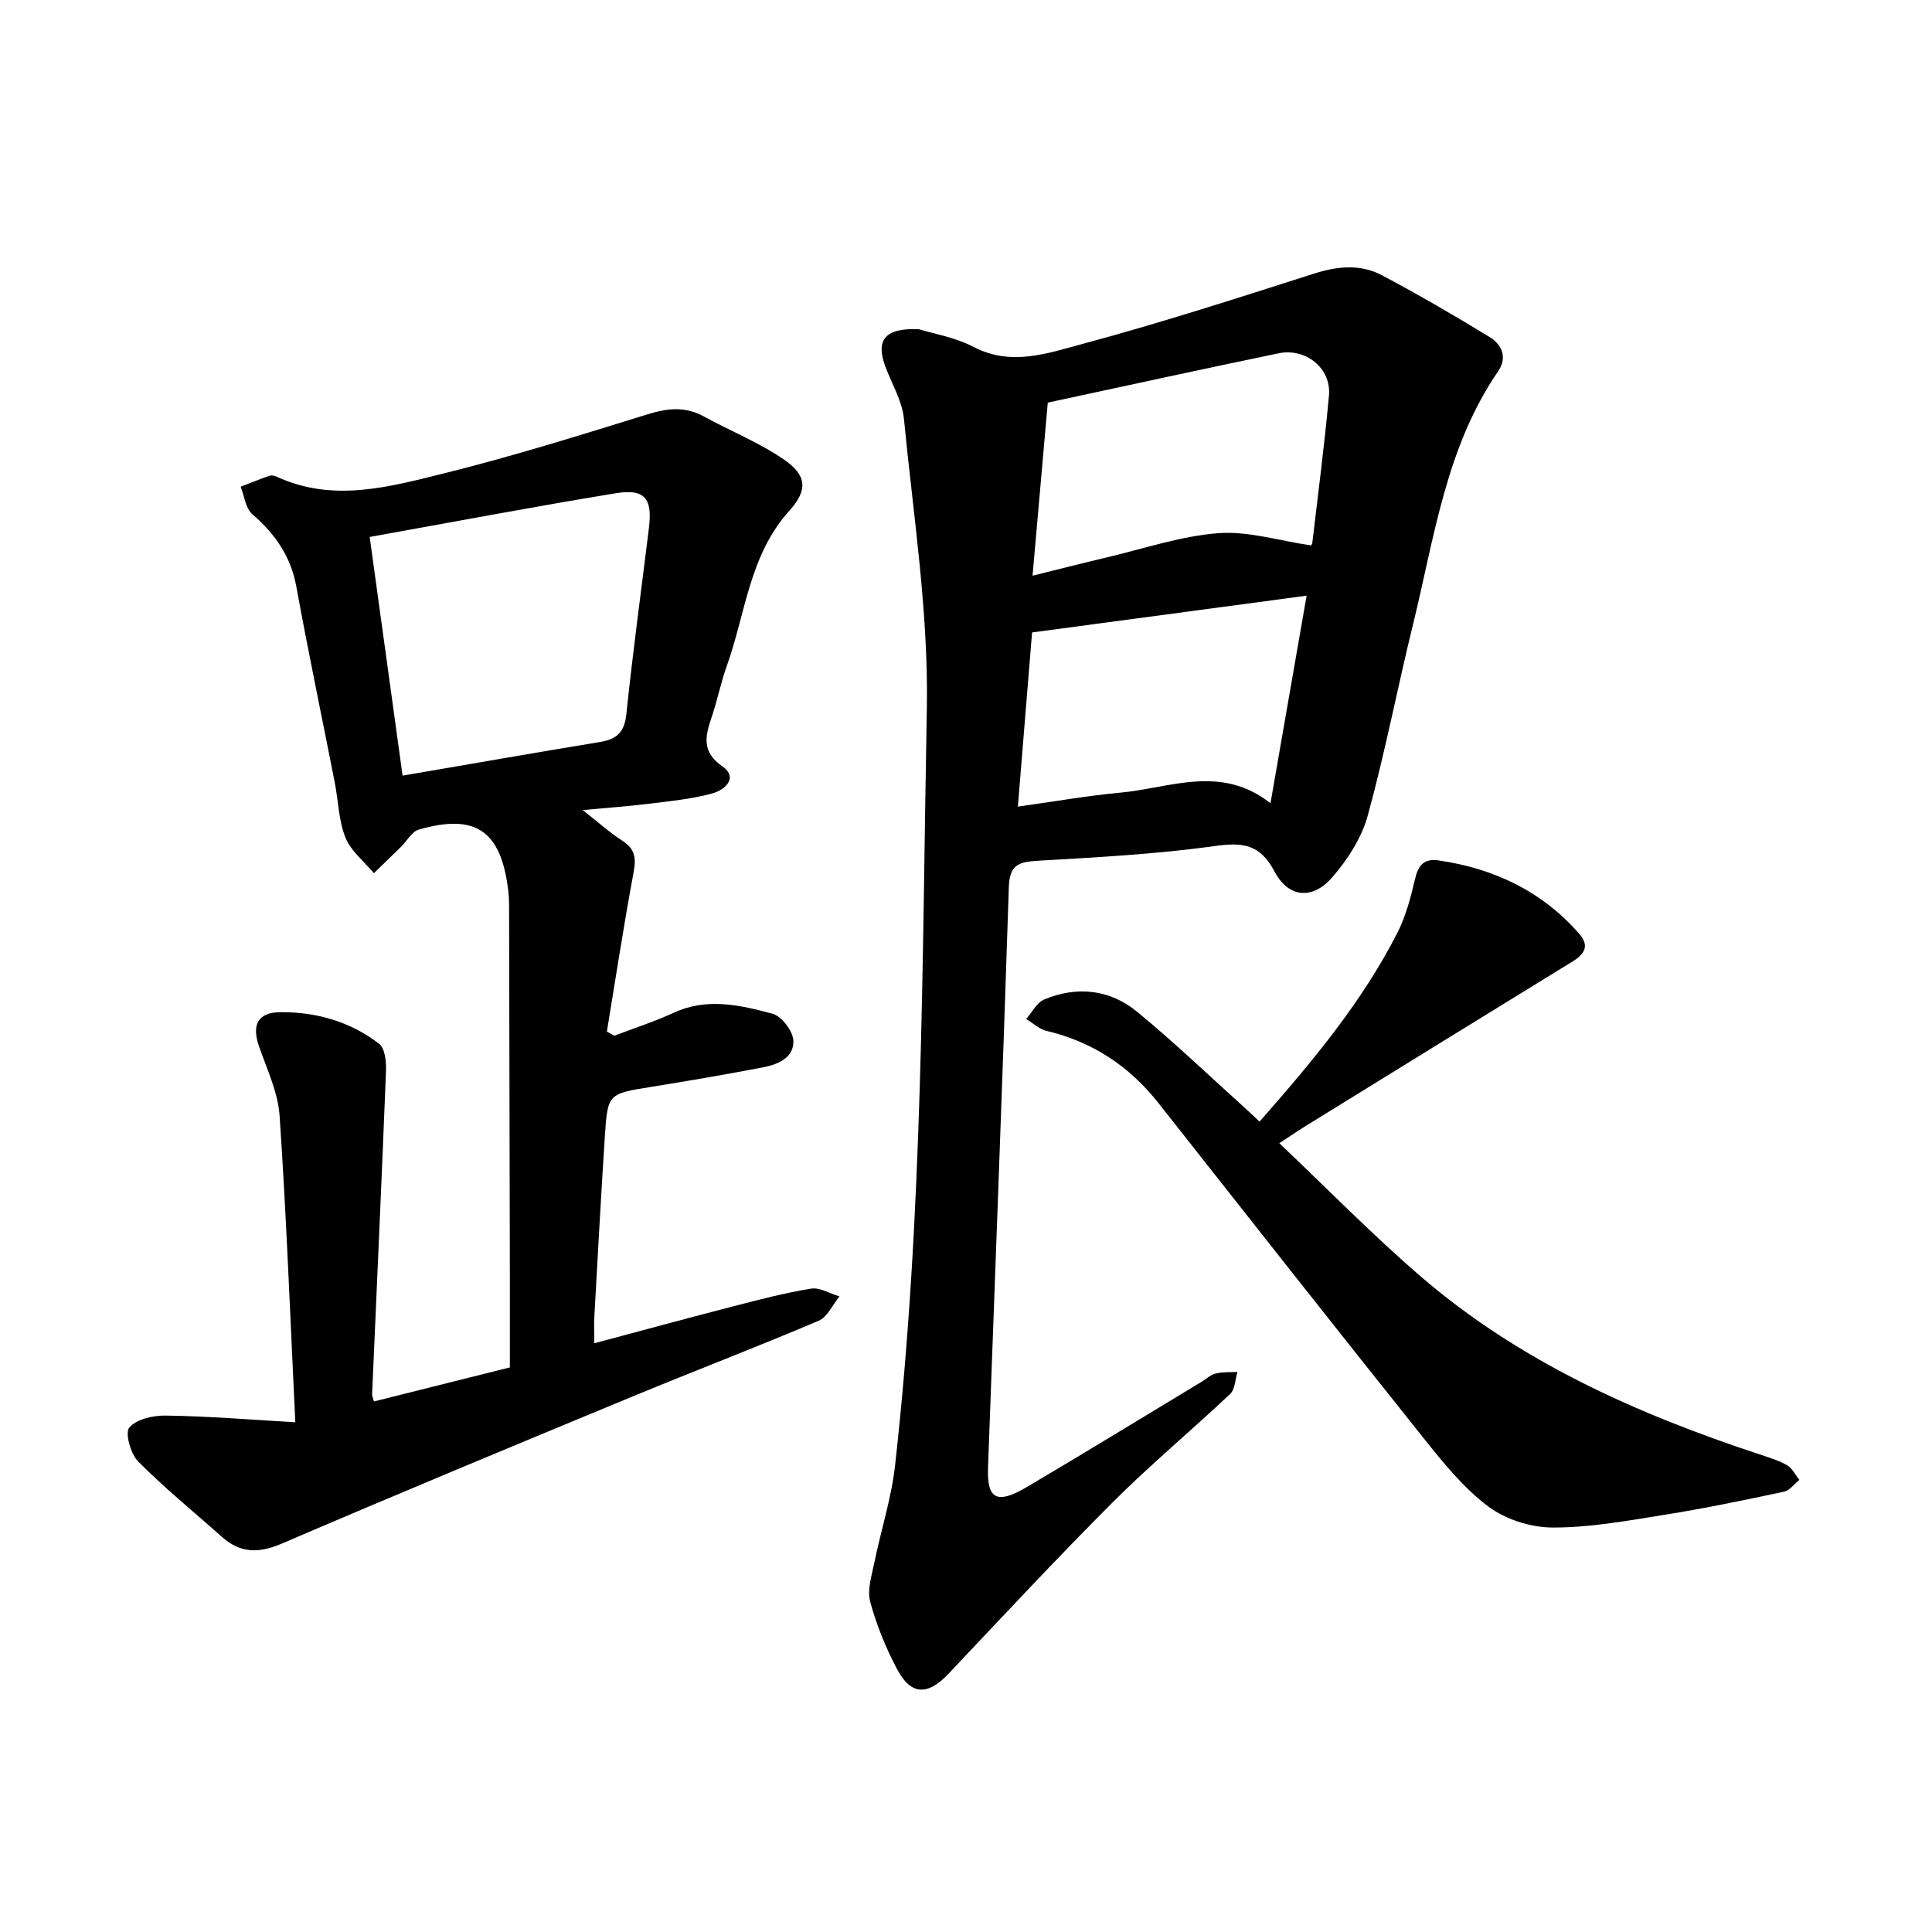
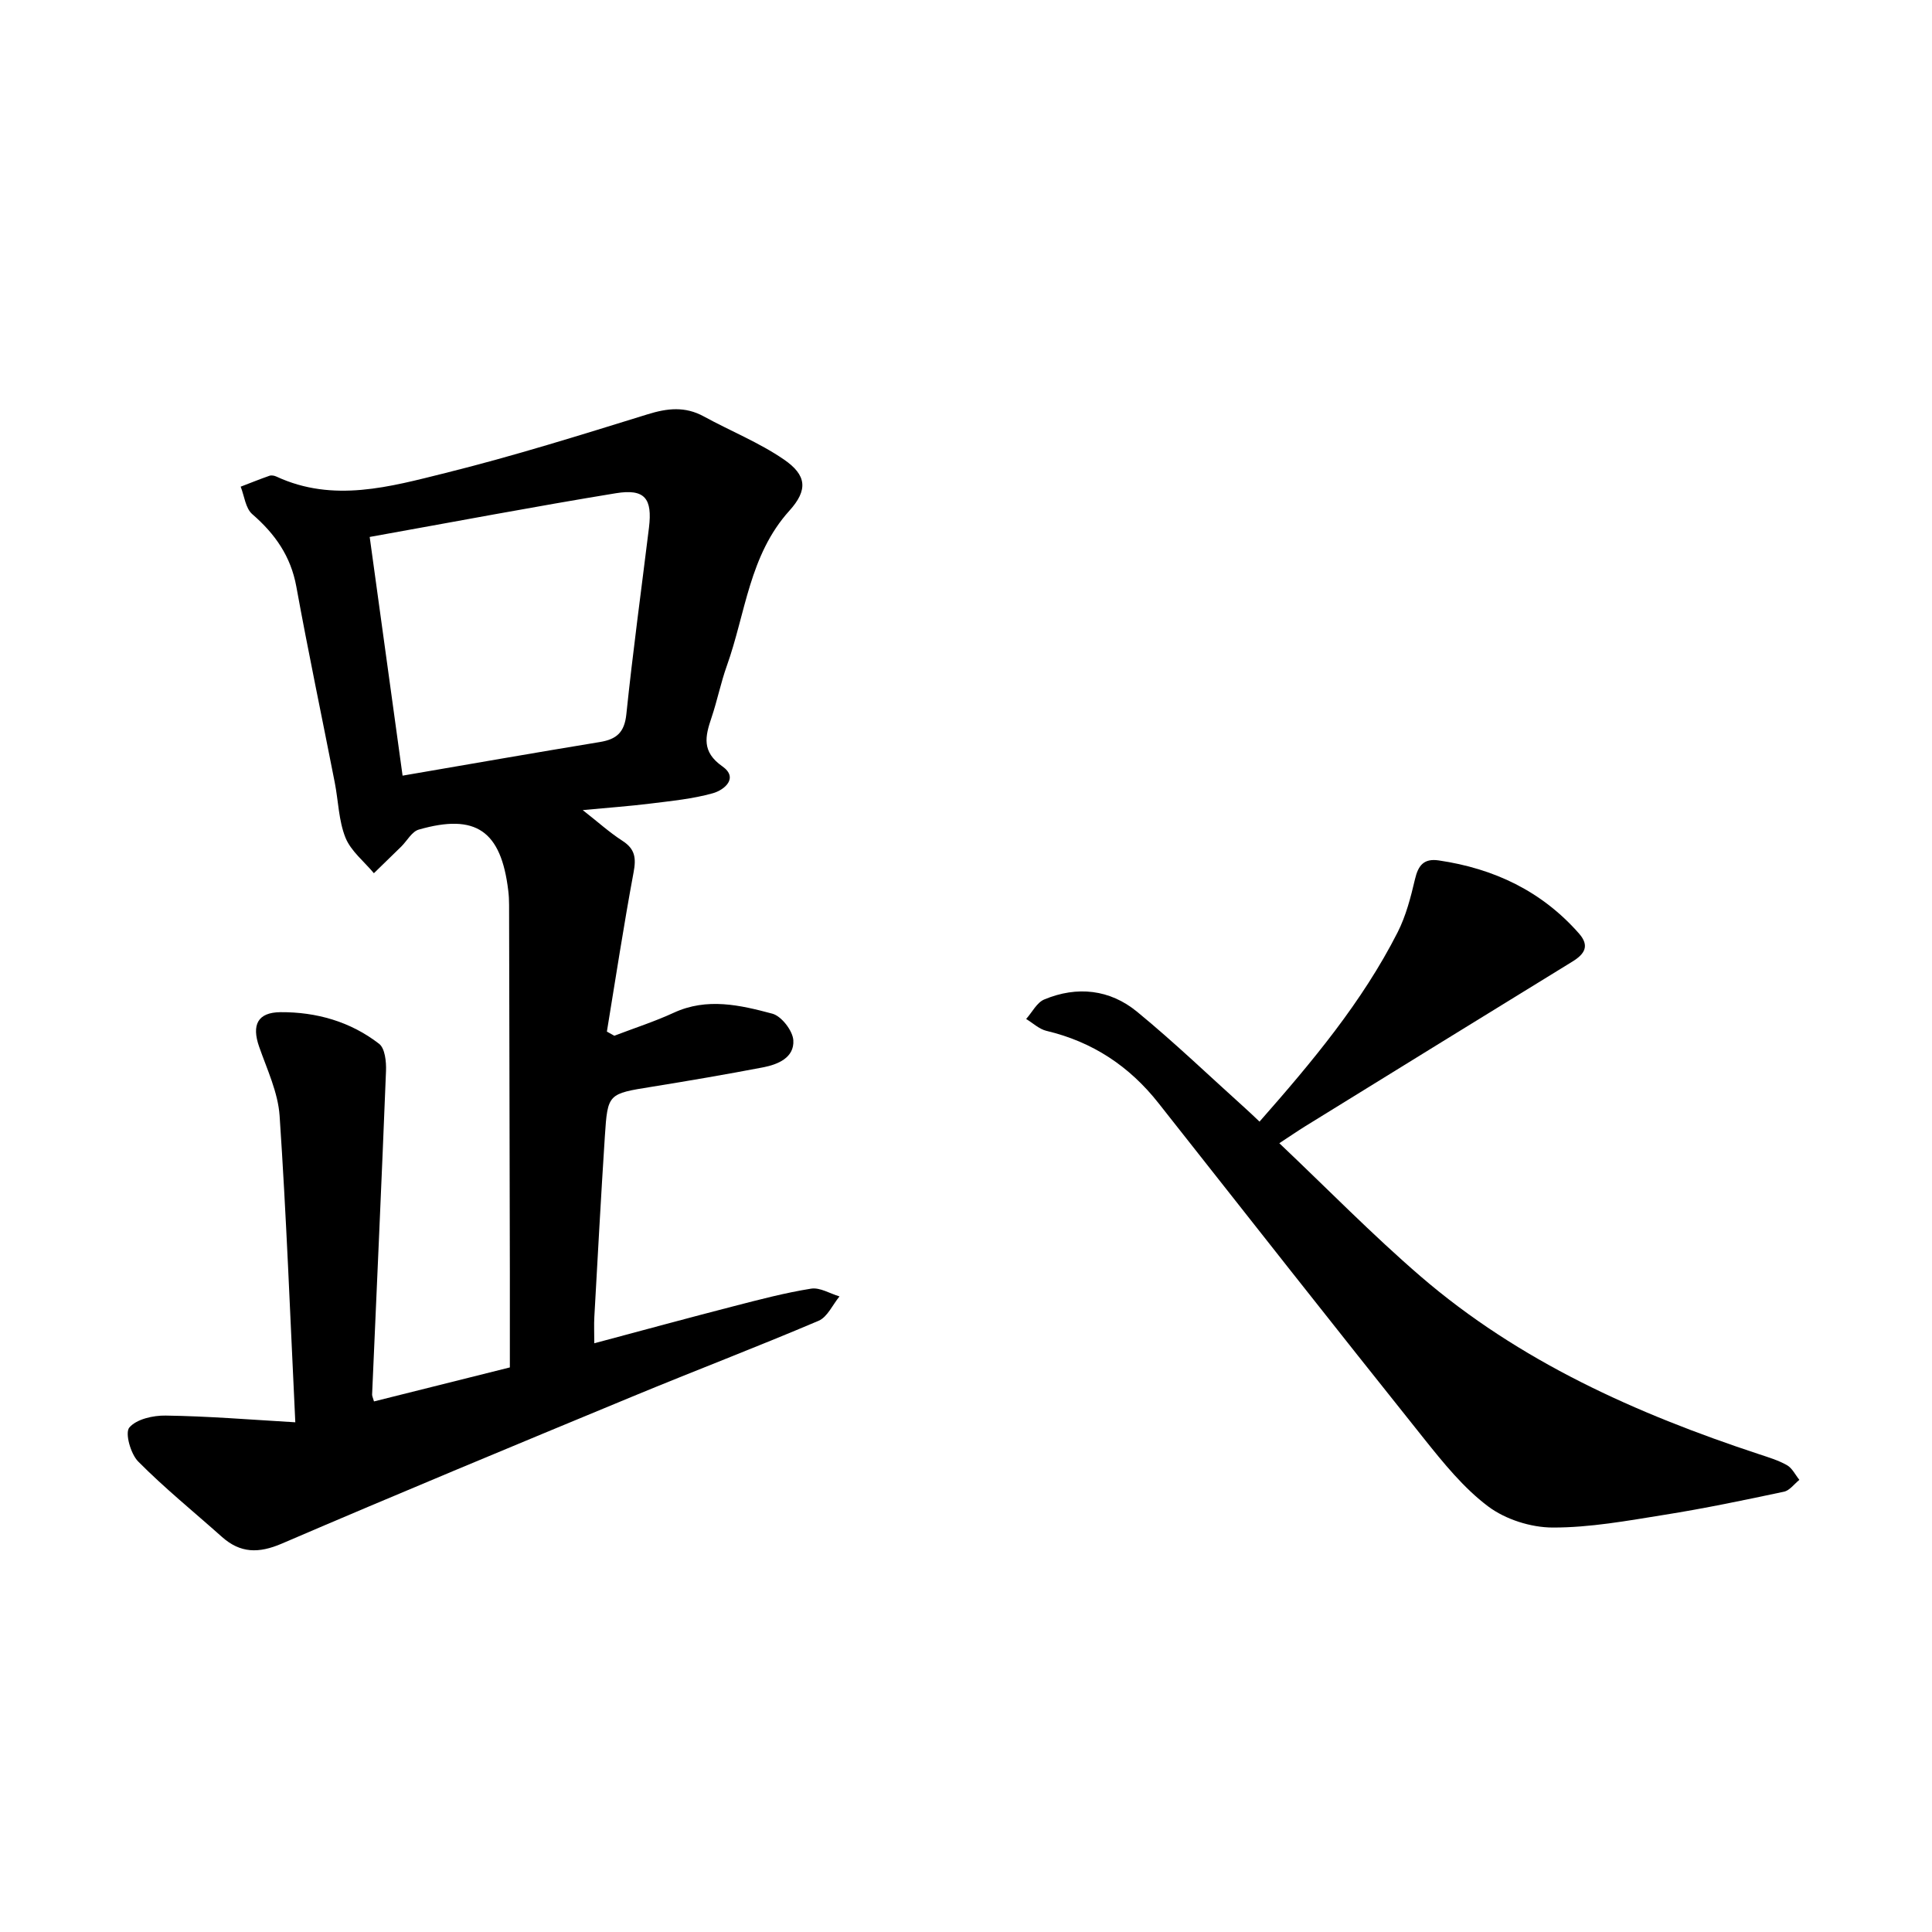
<svg xmlns="http://www.w3.org/2000/svg" enable-background="new 0 0 400 400" viewBox="0 0 400 400">
-   <path d="m190.23 68.16c2.82.88 7.43 1.63 11.37 3.68 7.67 4 15.11 1.36 22.22-.55 16.21-4.35 32.21-9.52 48.21-14.63 4.89-1.56 9.63-2.04 14.13.35 7.54 4.01 14.94 8.3 22.22 12.75 2.53 1.54 3.79 4.2 1.78 7.13-10.8 15.75-13.18 34.33-17.57 52.22-3.25 13.23-5.81 26.63-9.41 39.75-1.27 4.61-4.17 9.12-7.35 12.78-4.1 4.71-9.07 4.26-11.96-1.21-3.01-5.69-6.58-6.08-12.42-5.26-12.17 1.7-24.5 2.33-36.78 3.05-3.88.23-5.65.94-5.8 5.43-1.29 40.08-2.86 80.14-4.31 120.21-.24 6.52 1.82 7.67 7.95 4.06 12.16-7.17 24.19-14.55 36.27-21.84.97-.59 1.87-1.46 2.92-1.71 1.44-.35 2.99-.24 4.5-.32-.48 1.54-.48 3.58-1.5 4.54-8.02 7.58-16.54 14.65-24.33 22.45-11.58 11.58-22.74 23.59-33.99 35.49-4.29 4.53-7.75 4.52-10.64-.93-2.34-4.42-4.27-9.15-5.57-13.96-.66-2.42.29-5.37.83-8.01 1.38-6.77 3.56-13.44 4.32-20.27 5.83-52.03 5.59-104.35 6.57-156.58.37-19.99-2.8-40.06-4.74-60.06-.36-3.74-2.55-7.3-3.89-10.94-1.95-5.32-.12-7.93 6.97-7.62zm26.7 15.2c-1.04 11.78-2.07 23.49-3.15 35.83 5.59-1.38 10.42-2.62 15.26-3.76 7.7-1.81 15.35-4.43 23.16-5.04 6.2-.48 12.58 1.56 19.22 2.53-.1.2.24-.19.29-.61 1.19-10.15 2.52-20.28 3.44-30.45.5-5.58-4.77-9.89-10.44-8.71-15.84 3.28-31.63 6.74-47.78 10.21zm46.11 82.94c2.61-15.02 5.07-29.13 7.48-42.97-19.17 2.57-37.82 5.07-56.84 7.61-.92 11.25-1.9 23.29-2.94 36.06 7.59-1.06 14.42-2.26 21.3-2.9 10.25-.96 20.72-5.88 31 2.2z" />
  <path d="m61.14 294.47c-1.08-22.34-1.86-42.92-3.25-63.45-.33-4.86-2.61-9.63-4.25-14.34-1.55-4.46-.33-7.08 4.43-7.12 7.43-.05 14.49 1.95 20.42 6.55 1.22.94 1.5 3.7 1.43 5.59-.88 22.34-1.91 44.68-2.88 67.02-.01.3.16.62.39 1.43 9.15-2.29 18.31-4.58 28.13-7.04 0-6.57.01-13.2 0-19.83-.05-25.32-.1-50.64-.16-75.96 0-.97-.05-1.95-.17-2.92-1.48-12.4-6.7-16.04-18.53-12.64-1.43.41-2.41 2.31-3.62 3.51-1.88 1.85-3.78 3.68-5.67 5.52-2.02-2.43-4.75-4.57-5.88-7.35-1.42-3.53-1.47-7.6-2.22-11.42-2.65-13.53-5.49-27.02-7.96-40.58-1.15-6.29-4.41-10.91-9.12-14.99-1.4-1.21-1.64-3.76-2.4-5.69 1.99-.76 3.96-1.56 5.97-2.26.41-.14 1.01-.03 1.43.17 11.79 5.47 23.54 2.1 35.02-.75 14.08-3.5 27.96-7.85 41.82-12.14 4.11-1.28 7.78-1.68 11.65.44 5.5 3.01 11.42 5.38 16.56 8.9 4.75 3.25 5.04 6.31 1.16 10.61-8.32 9.2-9.07 21.27-12.96 32.13-1.25 3.5-1.98 7.19-3.17 10.72-1.31 3.87-2.08 7.05 2.24 10.08 3.43 2.41.42 4.91-1.99 5.58-4.17 1.17-8.57 1.59-12.89 2.13-4.34.54-8.71.85-14.02 1.35 3.12 2.44 5.53 4.63 8.23 6.37 2.66 1.71 2.84 3.63 2.29 6.56-2.04 10.94-3.71 21.94-5.52 32.93.51.29 1.02.58 1.54.86 4.12-1.58 8.33-2.93 12.32-4.77 6.88-3.17 13.73-1.58 20.39.2 1.89.5 4.22 3.52 4.35 5.5.23 3.6-3.17 5.02-6.3 5.62-7.63 1.46-15.29 2.77-22.97 4.01-9.08 1.46-9.17 1.39-9.75 10.24-.81 12.47-1.48 24.96-2.18 37.44-.09 1.6-.01 3.2-.01 5.43 9.88-2.64 19.35-5.22 28.85-7.67 5.31-1.37 10.64-2.78 16.05-3.64 1.82-.29 3.91 1.03 5.87 1.61-1.42 1.72-2.5 4.26-4.32 5.04-12.79 5.44-25.79 10.4-38.63 15.72-24.22 10.03-48.43 20.07-72.52 30.42-4.78 2.05-8.58 2.01-12.41-1.41-5.8-5.17-11.86-10.08-17.32-15.59-1.57-1.58-2.78-5.93-1.83-7.04 1.48-1.74 4.94-2.52 7.54-2.47 8.68.12 17.35.83 26.82 1.39zm22.21-133.88c14.09-2.42 27.45-4.76 40.84-6.96 3.47-.57 5.1-1.99 5.49-5.77 1.34-12.89 3.1-25.74 4.68-38.6.74-6.07-.86-8.12-6.86-7.14-16.87 2.76-33.66 5.95-50.96 9.05 2.3 16.69 4.53 32.84 6.81 49.42z" />
  <path d="m260.77 232.22c10.96-12.45 21.25-24.76 28.59-39.19 1.73-3.41 2.72-7.26 3.6-11.01.67-2.85 1.83-4.33 4.91-3.88 11.45 1.68 21.33 6.35 29.06 15.15 2.25 2.57 1.12 4.26-1.39 5.8-18.46 11.34-36.9 22.72-55.34 34.11-1.61 1-3.17 2.08-5.33 3.49 9.94 9.42 19.21 18.91 29.22 27.54 20.46 17.63 44.65 28.44 70.05 36.83 1.99.66 4.04 1.27 5.84 2.29 1.08.62 1.72 2 2.56 3.04-1.06.85-2.01 2.2-3.19 2.45-8.22 1.75-16.47 3.47-24.77 4.79-7.67 1.23-15.41 2.65-23.12 2.63-4.51-.01-9.76-1.68-13.35-4.37-5.09-3.82-9.27-9.01-13.3-14.05-18.42-23.06-36.67-46.25-54.94-69.43-6.04-7.67-13.67-12.72-23.21-14.98-1.51-.36-2.81-1.62-4.21-2.46 1.24-1.38 2.21-3.4 3.75-4.04 6.8-2.84 13.59-2.09 19.23 2.55 7.76 6.37 15.02 13.35 22.49 20.07.84.75 1.65 1.54 2.85 2.67z" />
</svg>